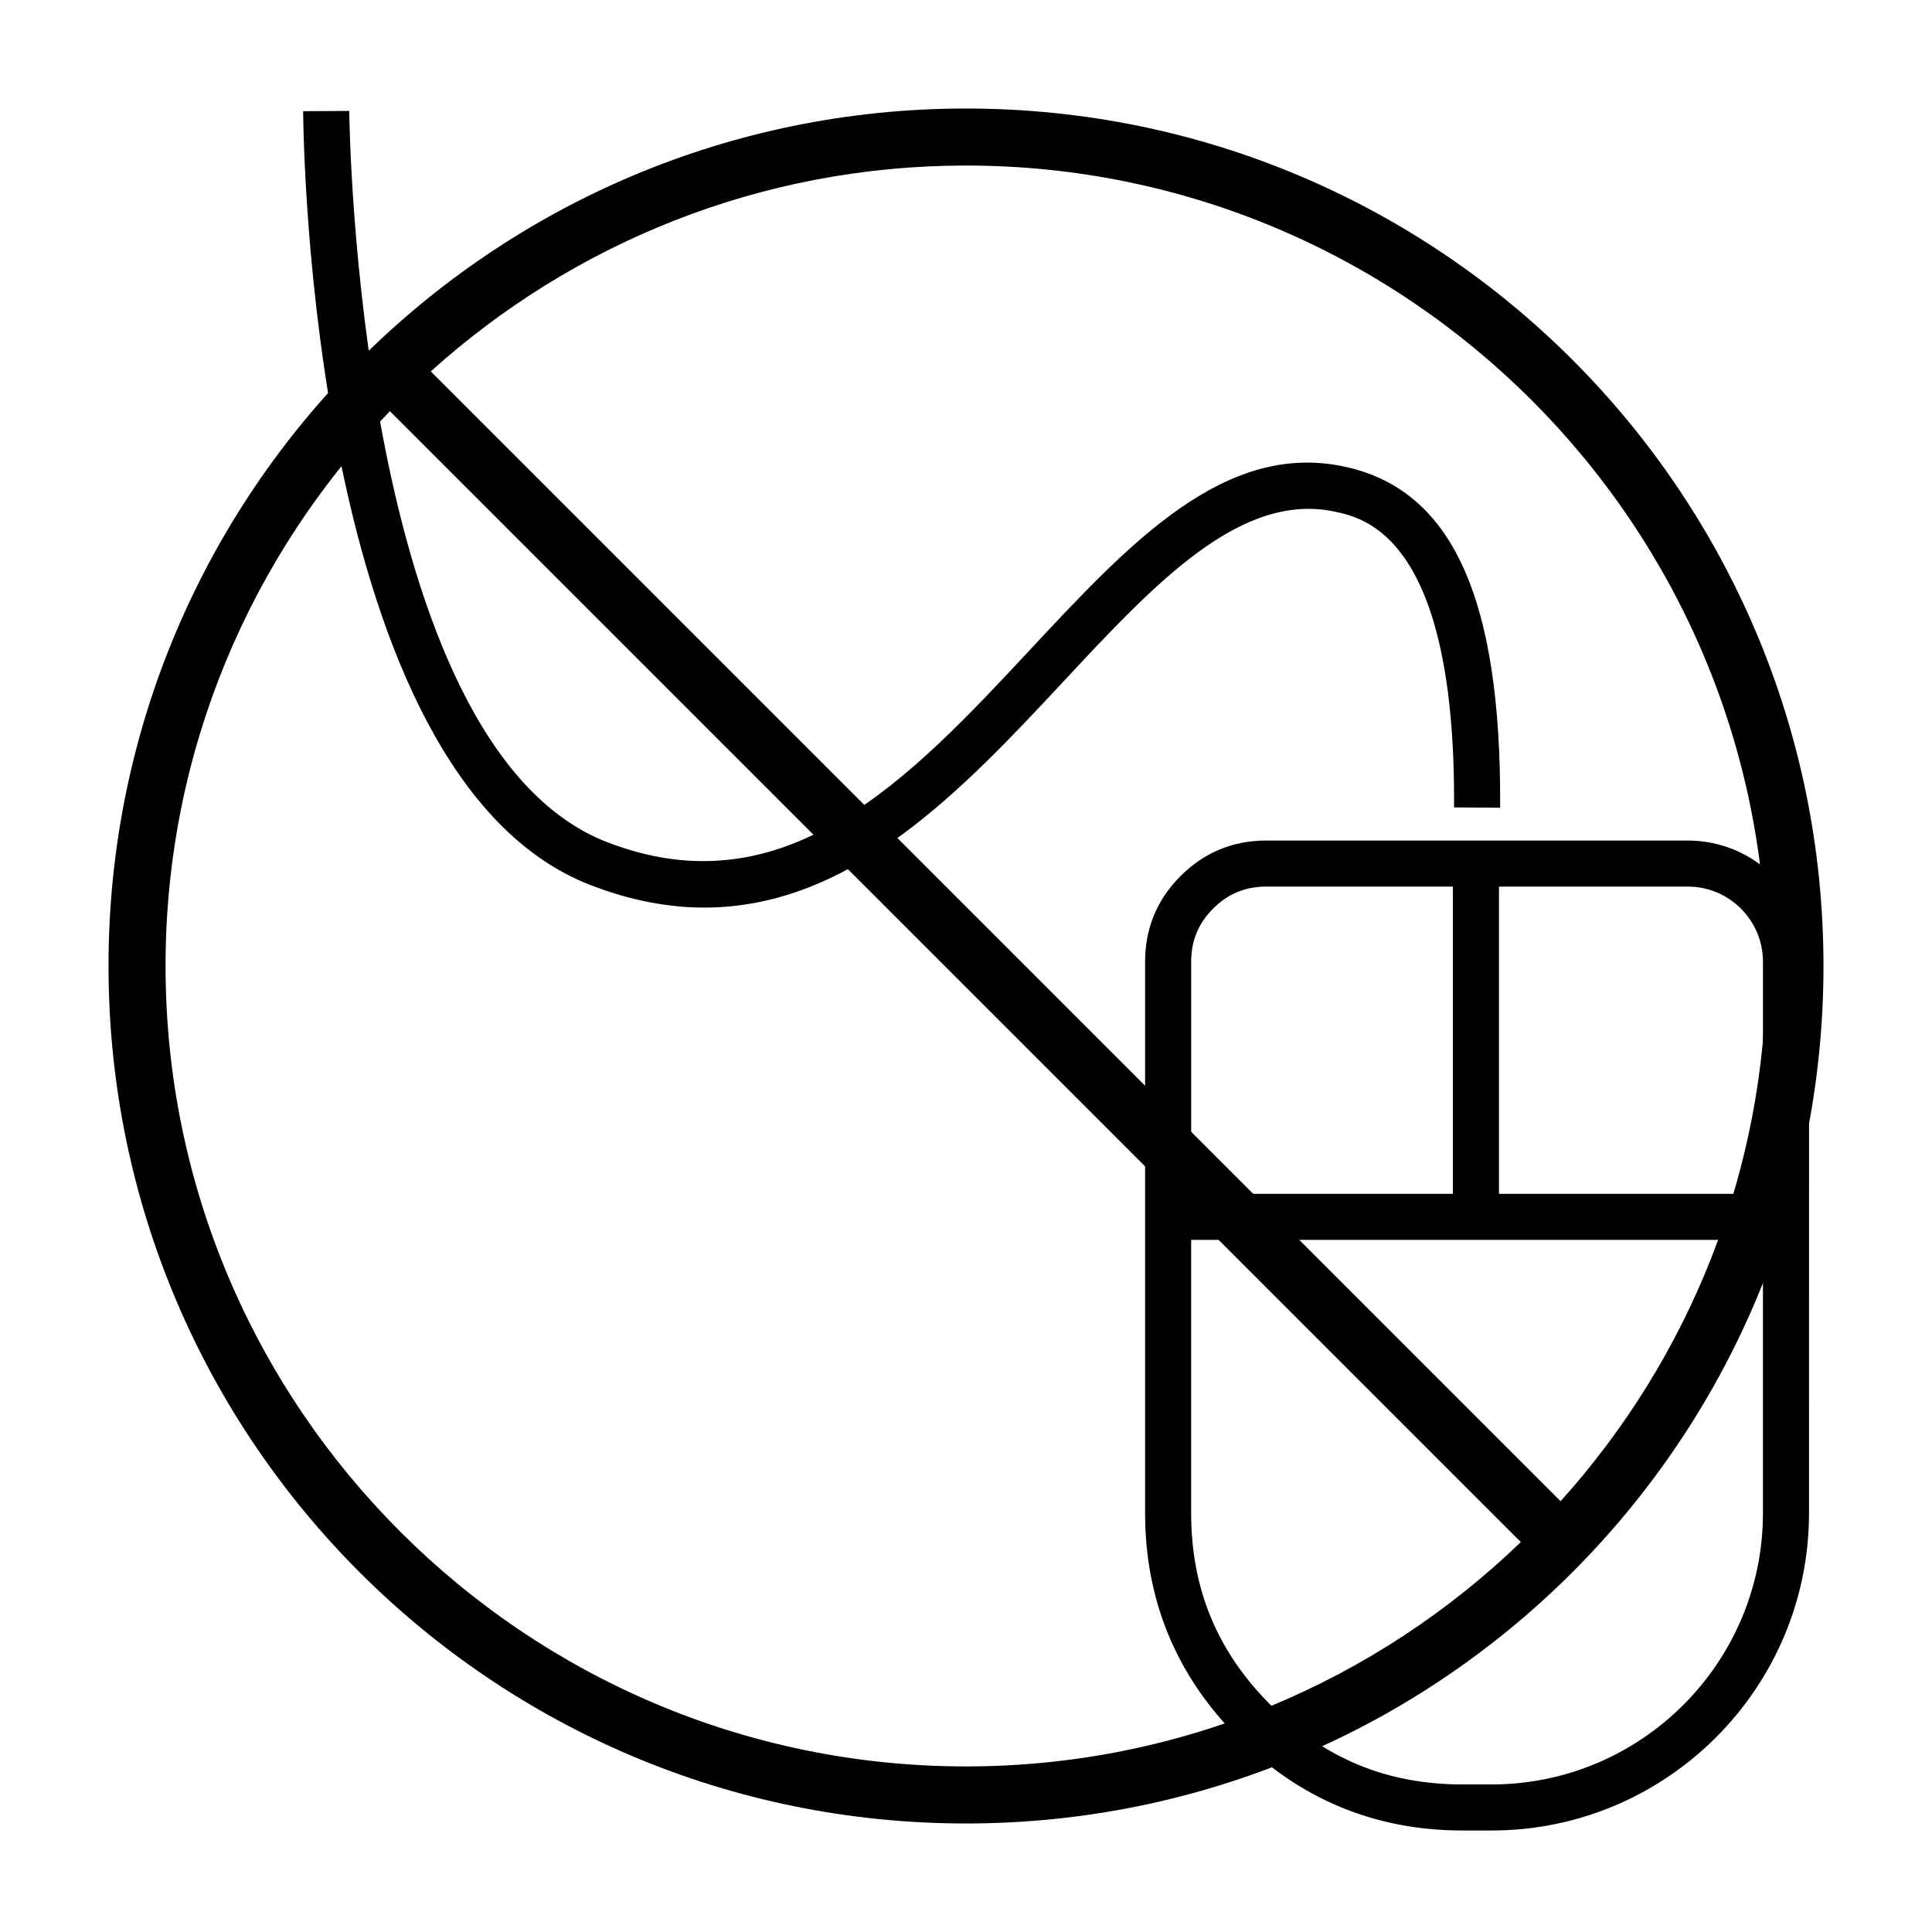
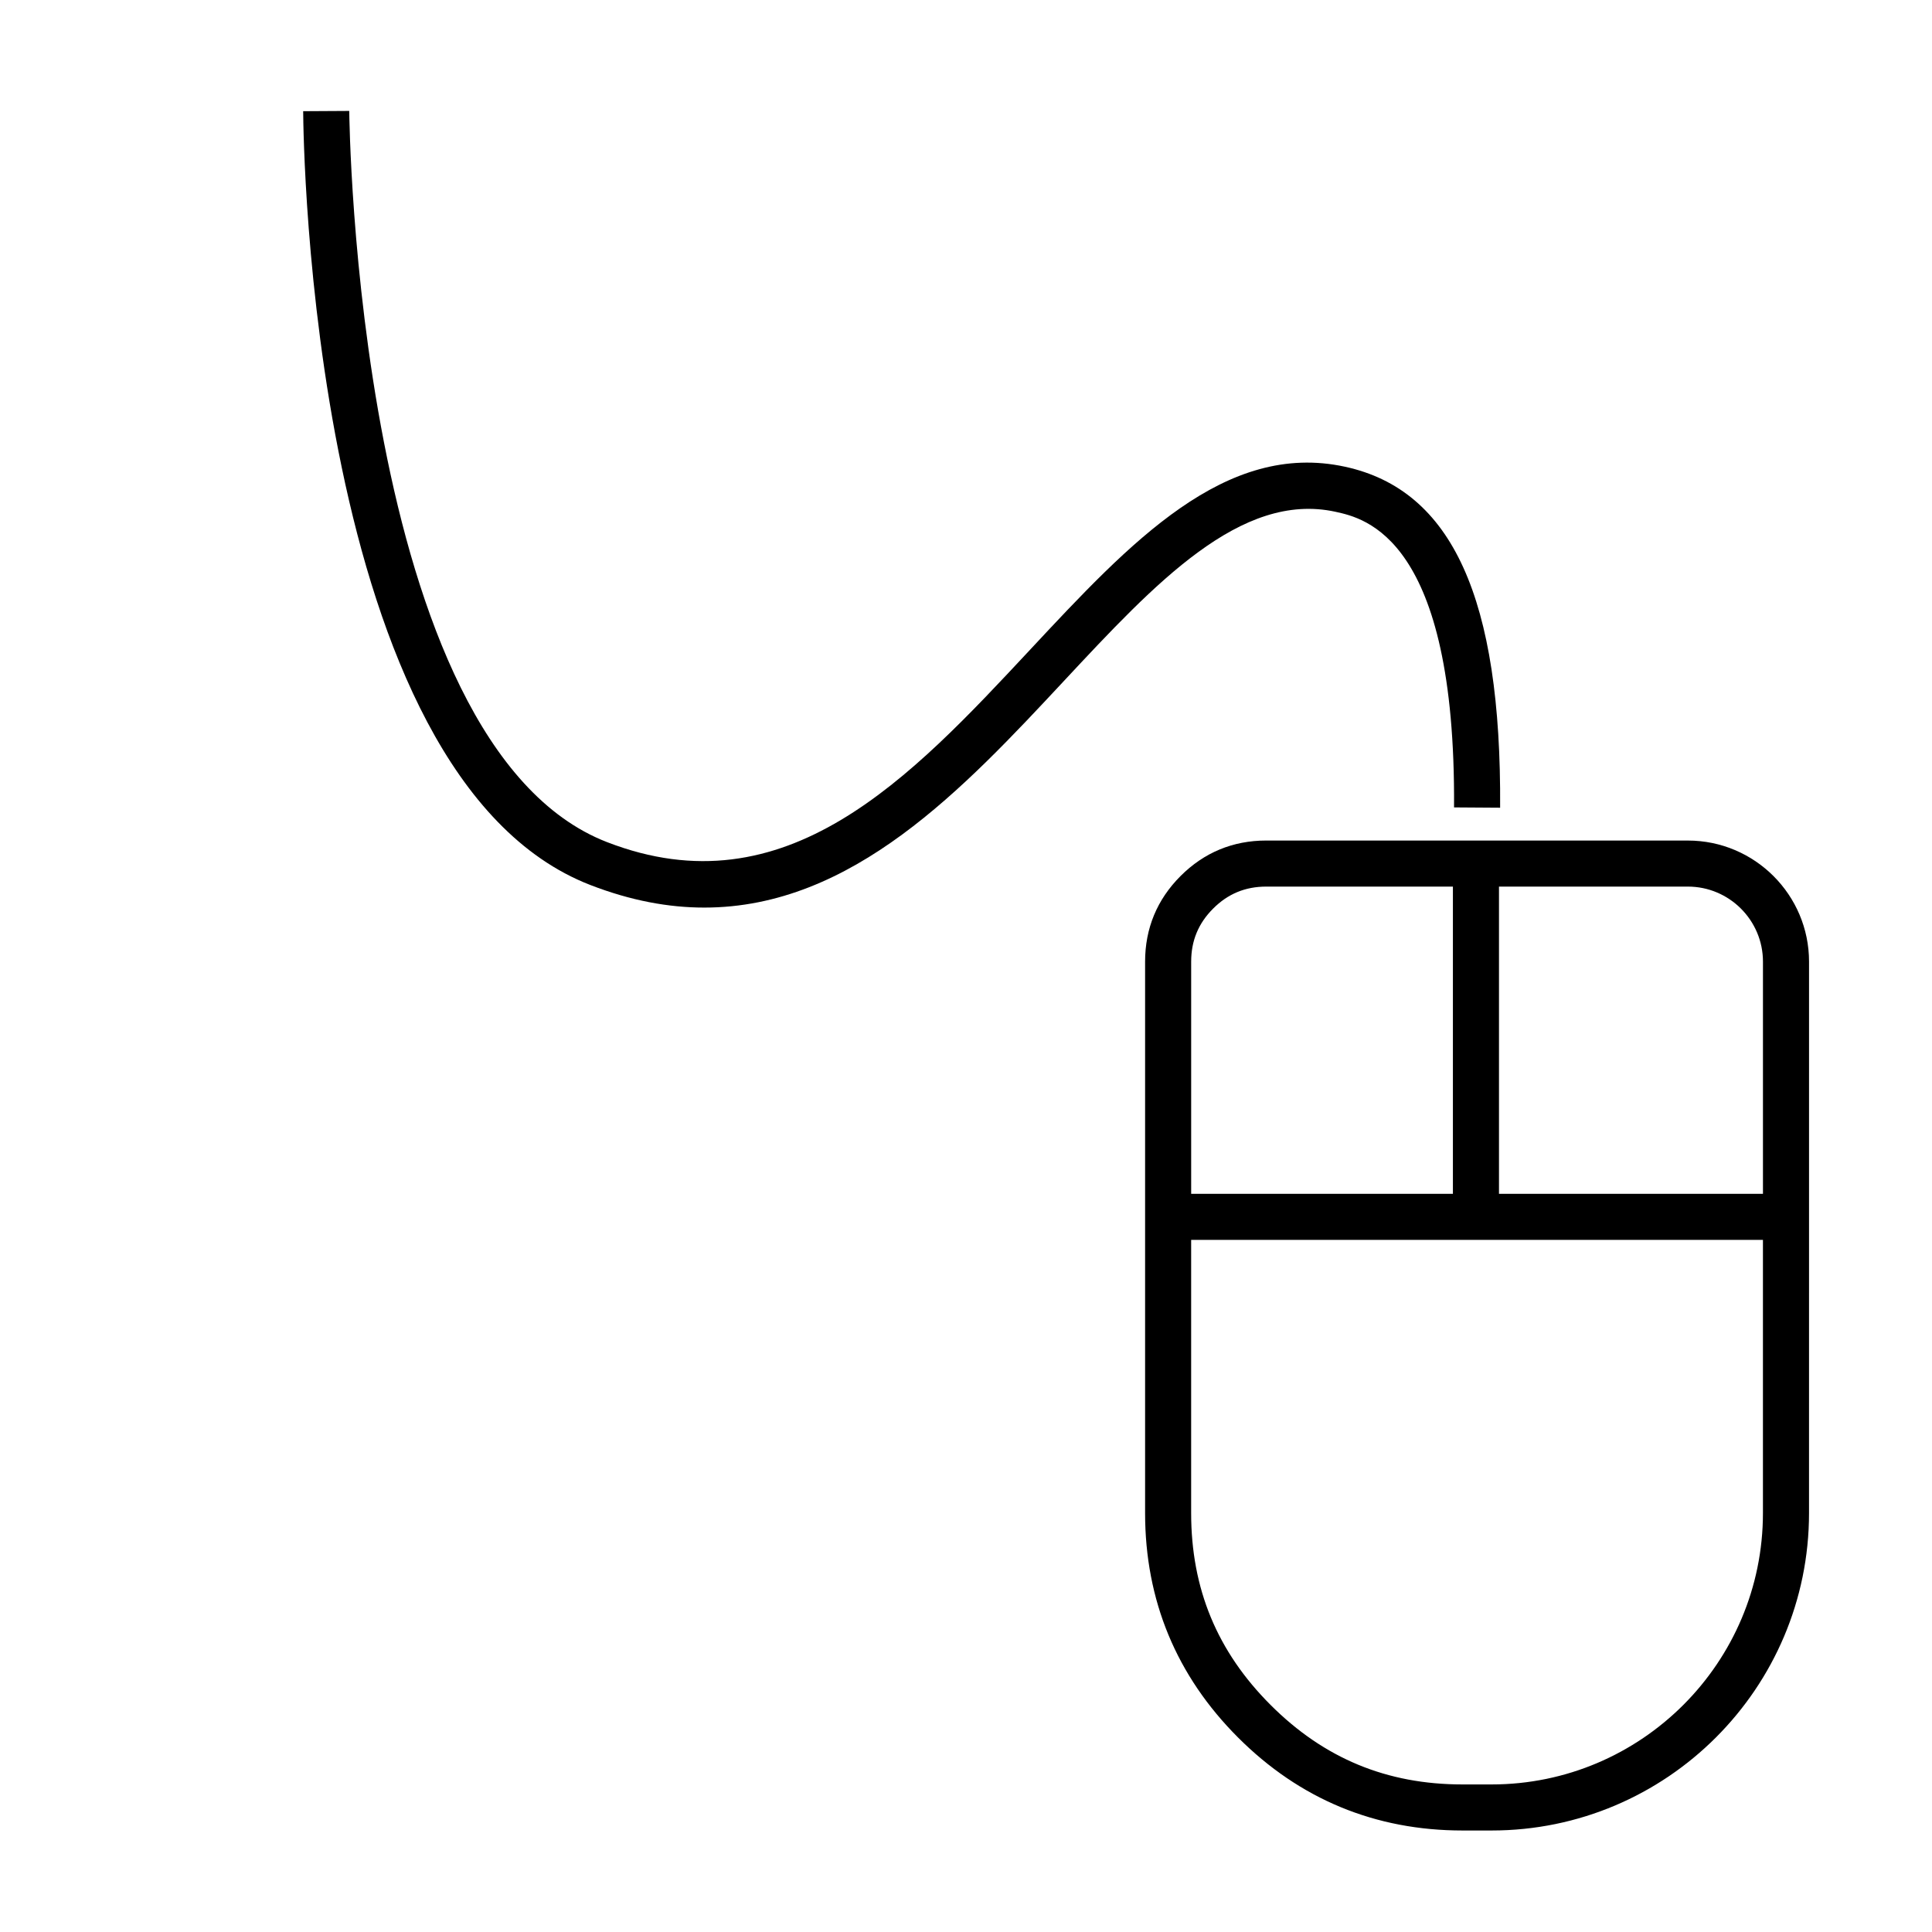
<svg xmlns="http://www.w3.org/2000/svg" fill="#000000" width="800px" height="800px" version="1.1" viewBox="144 144 512 512">
  <g>
    <path d="m591.3 366.75h-111.73c-8.828 0-16.469 3.164-22.707 9.402-6.238 6.238-9.402 13.879-9.402 22.707v146.12c0 23.125 8.293 43.137 24.637 59.48 16.348 16.355 36.363 24.641 59.488 24.641h7.703c46.387 0 84.121-37.734 84.121-84.121l0.004-146.12c0-17.703-14.41-32.105-32.113-32.105zm19.902 32.105v61.516h-69.957v-81.414h50.055c10.973 0 19.902 8.926 19.902 19.898zm-145.71-14.07c3.918-3.918 8.523-5.828 14.078-5.828h49.465v81.422l-69.363-0.004v-61.516c0-5.551 1.906-10.156 5.82-14.074zm73.793 232.11h-7.703c-20.047 0-36.684-6.891-50.859-21.062-14.172-14.172-21.055-30.805-21.055-50.848v-72.398h151.53v72.398c0.004 39.652-32.25 71.91-71.91 71.91z" />
    <path d="m497.88 279.62c7.894 1.719 31.926 6.941 31.457 78.352l12.211 0.082c0.359-55.473-12.695-84.188-41.082-90.359-31.754-6.918-56.871 19.961-83.406 48.41-31.84 34.137-64.773 69.441-112.2 51.062-66.539-25.793-68.293-192.09-68.305-193.77l-12.211 0.07c0.047 7.184 1.859 176.31 76.109 205.07 10.699 4.144 20.73 5.981 30.199 5.981 39.293 0 68.746-31.582 95.336-60.094 24.102-25.84 46.836-50.246 71.895-44.805z" />
-     <path d="m400 172.76c-125.5 0-227.24 101.74-227.24 227.24 0 125.5 101.74 227.24 227.24 227.24 125.5 0 227.24-101.74 227.24-227.24s-101.74-227.24-227.24-227.24zm212.12 227.24c0 54.488-20.668 104.23-54.547 141.83l-299.41-299.41c37.609-33.887 87.348-54.551 141.83-54.551 116.97 0 212.12 95.16 212.12 212.12zm-424.25 0c0-57.051 22.68-108.88 59.453-147.04l299.71 299.71c-38.16 36.77-89.984 59.449-147.04 59.449-116.95-0.004-212.12-95.16-212.12-212.12z" />
  </g>
</svg>